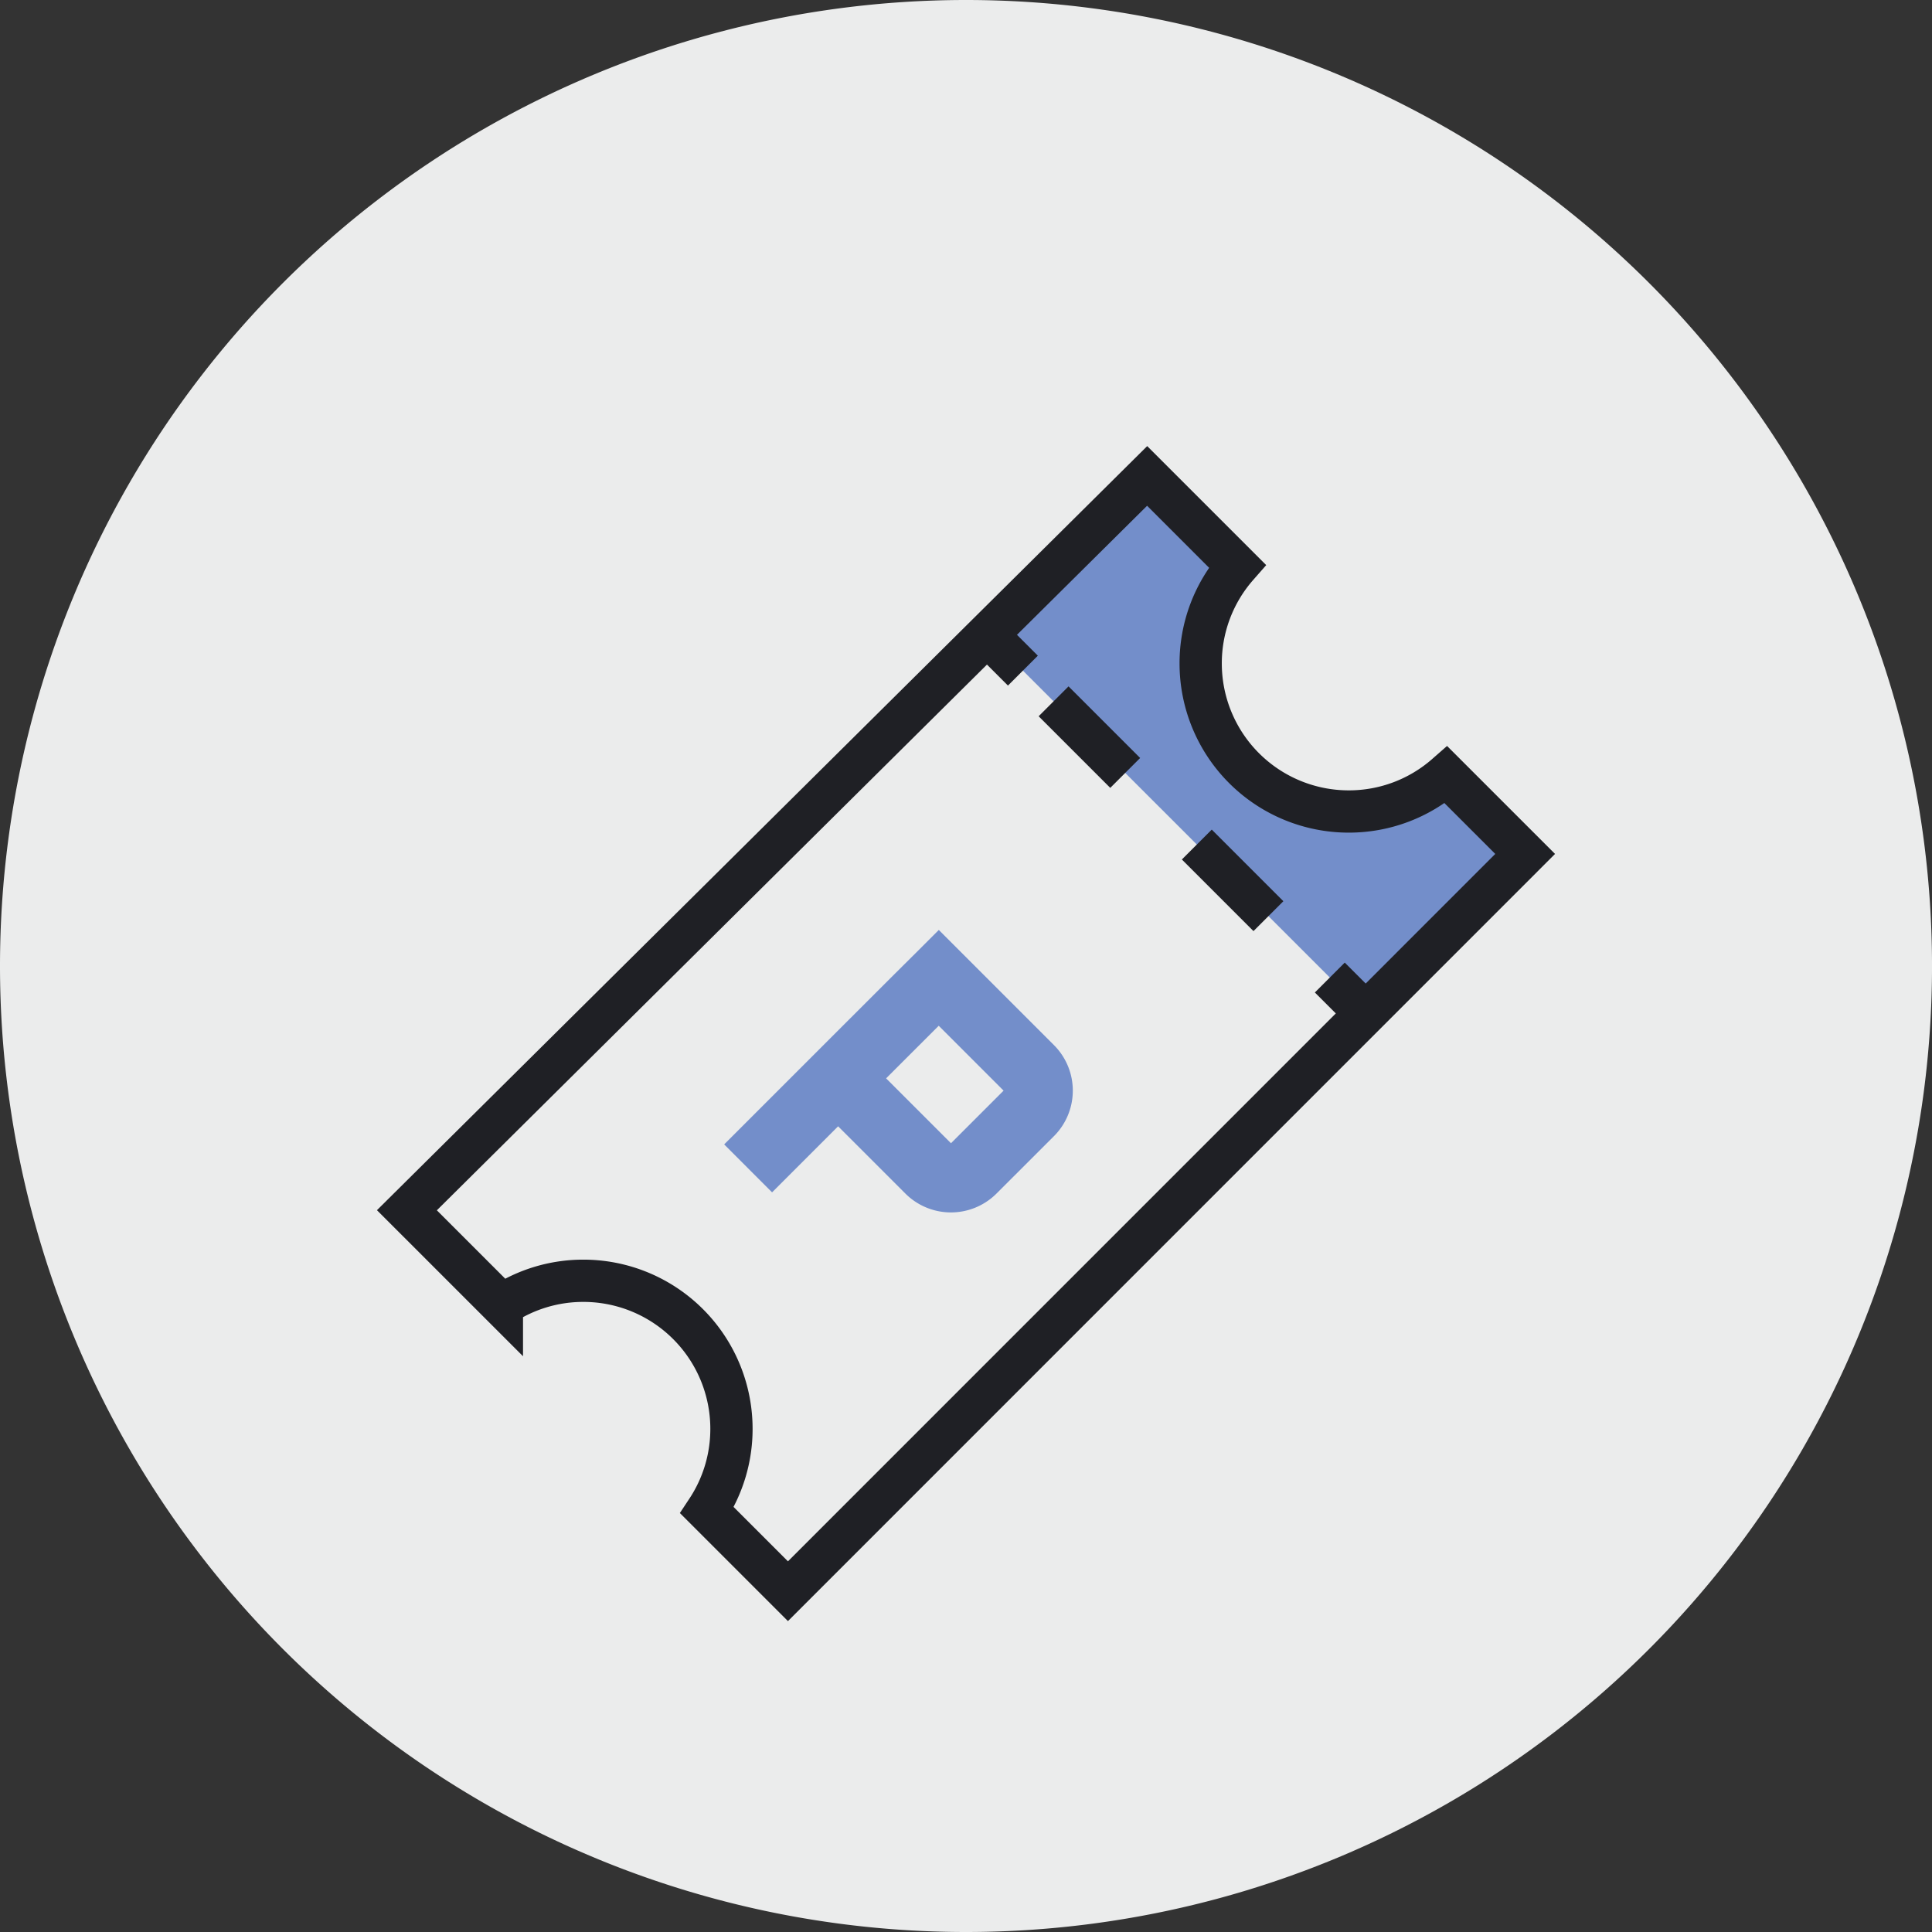
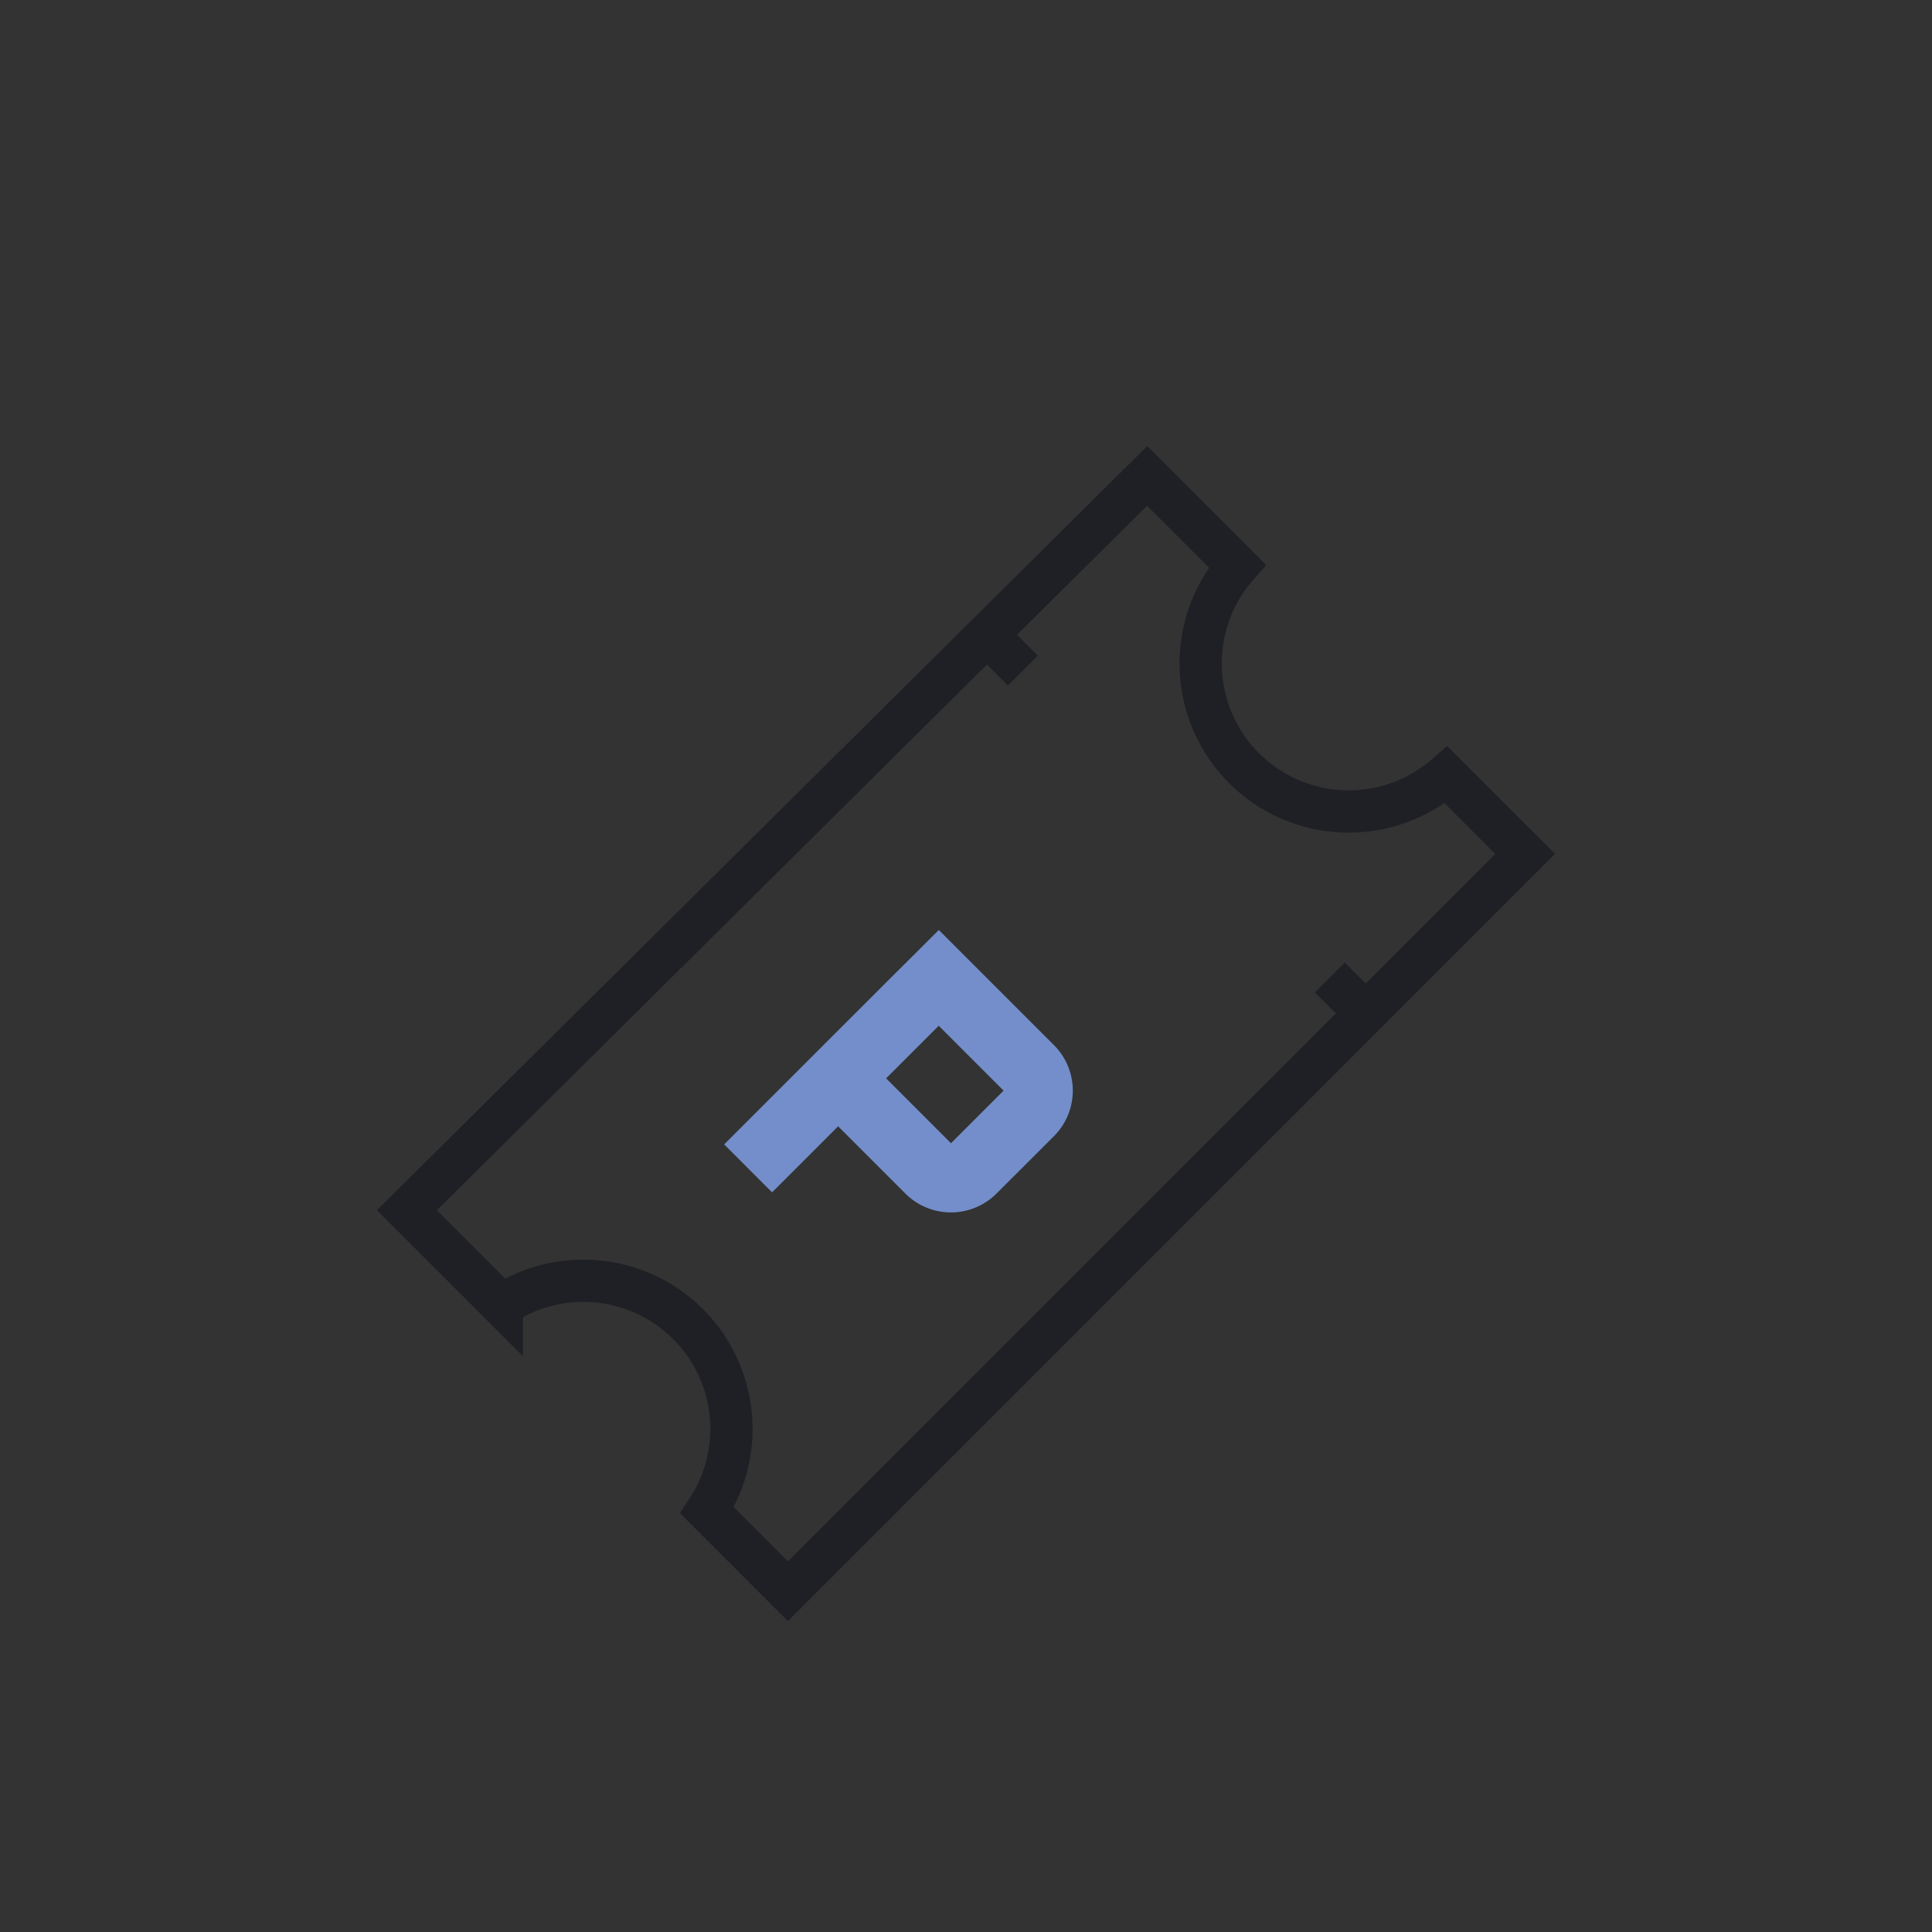
<svg xmlns="http://www.w3.org/2000/svg" width="114.083" height="114.083" viewBox="0 0 114.083 114.083">
  <rect x="0" y="0" width="114.083" height="114.083" fill="#333333" stroke="none" />
  <defs>
    <clipPath id="clip-path">
      <path id="Path_5" data-name="Path 5" d="M0,0H114.083V-114.083H0Z" fill="none" />
    </clipPath>
  </defs>
  <g id="Group_9" data-name="Group 9" transform="translate(0 114.083)">
    <g id="Group_5" data-name="Group 5" clip-path="url(#clip-path)">
      <g id="Group_1" data-name="Group 1" transform="translate(57.042 0)">
-         <path id="Path_1" data-name="Path 1" d="M0,0A57.042,57.042,0,0,0,57.042-57.042,57.042,57.042,0,0,0,0-114.083,57.042,57.042,0,0,0-57.042-57.042,57.042,57.042,0,0,0,0,0" fill="#ebecec" />
-       </g>
+         </g>
      <g id="Group_2" data-name="Group 2" transform="translate(57.885 -76.207)">
-         <path id="Path_2" data-name="Path 2" d="M0,0,.4-.394l22.36,22.359,9.417-9.417L27.507,7.88s-.681,1.035-3.789,1.734-6.9-1.1-6.9-1.1S13.422,5.5,13.029,1.81a8.361,8.361,0,0,1,2.146-6.262L9.852-9.774" fill="#738eca" />
-       </g>
+         </g>
      <g id="Group_3" data-name="Group 3" transform="translate(56.155 -46.576)">
        <path id="Path_3" data-name="Path 3" d="M0,0-3.831-3.831-.724-6.937l3.83,3.831ZM6.081-5.794l-6.8-6.8-1.363,1.362L-3.555-9.768-6.662-6.662-9.493-3.831l-3.9,3.9L-10.565,2.9l3.9-3.9,3.974,3.974a3.806,3.806,0,0,0,5.376,0L6.08-.419a3.8,3.8,0,0,0,0-5.375" fill="#738eca" />
      </g>
      <g id="Group_4" data-name="Group 4" transform="translate(85.392 -68.326)">
        <path id="Path_4" data-name="Path 4" d="M0,0A8.7,8.7,0,0,1-5.751,2.161a8.742,8.742,0,0,1-8.742-8.742,8.7,8.7,0,0,1,2.161-5.751l-5.322-5.322L-61.365,25.707l5.609,5.608a8.7,8.7,0,0,1,4.81-1.443A8.742,8.742,0,0,1-42.2,38.614a8.7,8.7,0,0,1-1.443,4.81l4.779,4.779L4.667,4.667Z" fill="none" stroke="#1f2025" stroke-width="2.496" />
      </g>
    </g>
    <g id="Group_6" data-name="Group 6" transform="translate(80.642 -54.242)">
      <path id="Path_6" data-name="Path 6" d="M0,0-2.118-2.118" fill="none" stroke="#1f2025" stroke-width="2.496" />
    </g>
    <g id="Group_7" data-name="Group 7" transform="translate(74.899 -59.985)">
-       <path id="Path_7" data-name="Path 7" d="M0,0-12.686-12.686" fill="none" stroke="#1f2025" stroke-width="2.496" stroke-dasharray="5.98 5.98" />
-     </g>
+       </g>
    <g id="Group_8" data-name="Group 8" transform="translate(60.401 -74.483)">
      <path id="Path_8" data-name="Path 8" d="M0,0-2.118-2.118" fill="none" stroke="#1f2025" stroke-width="2.496" />
    </g>
  </g>
</svg>